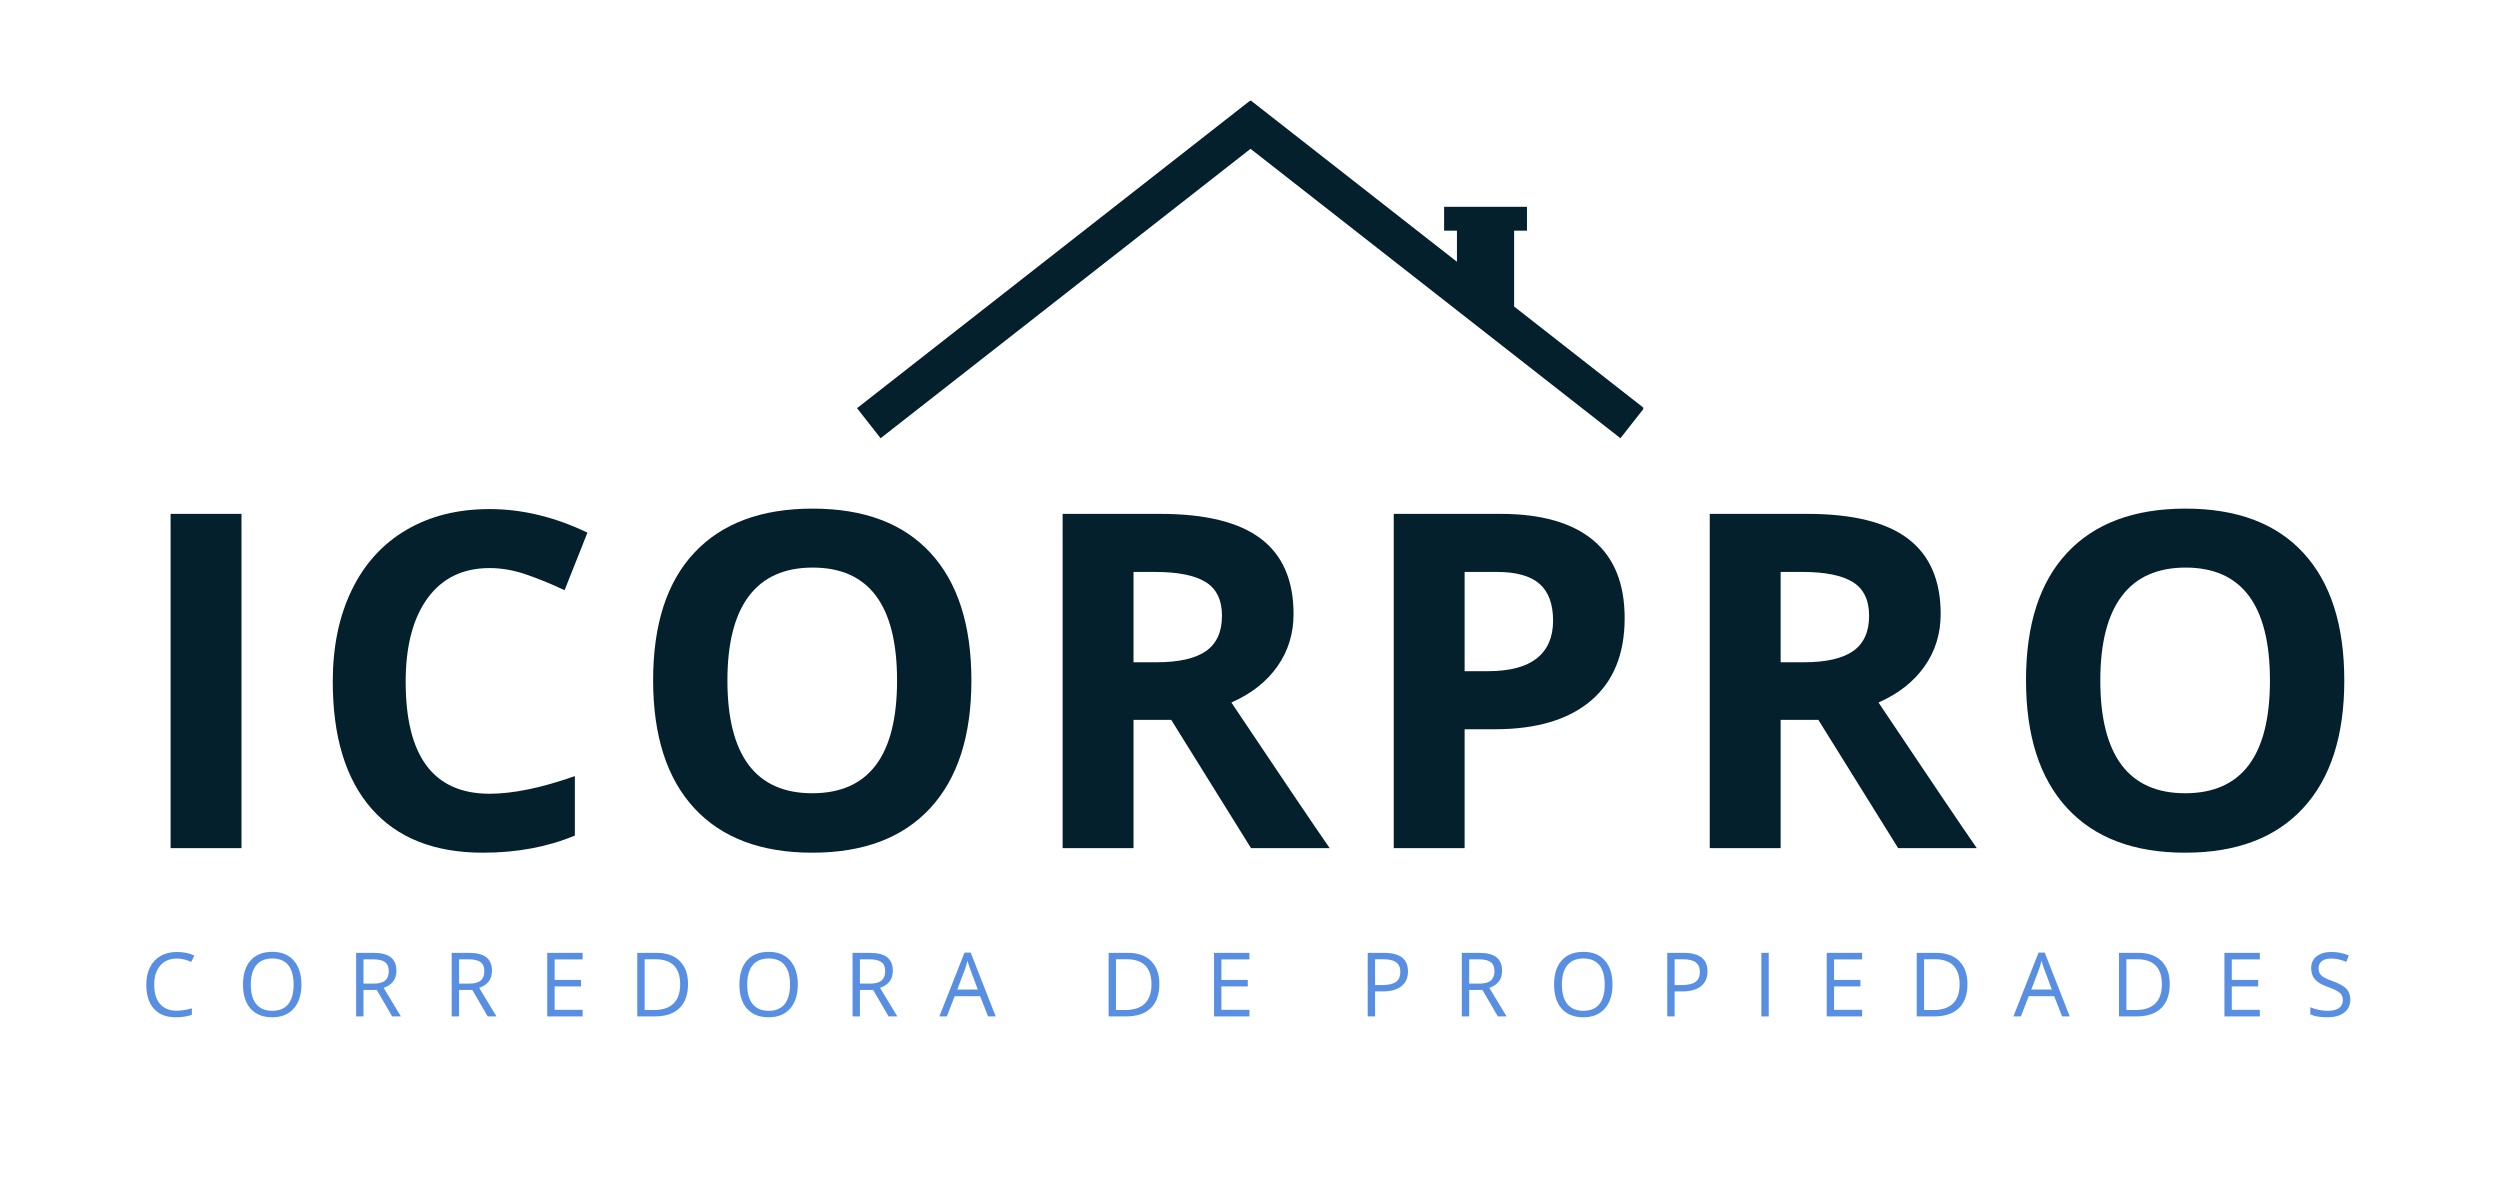
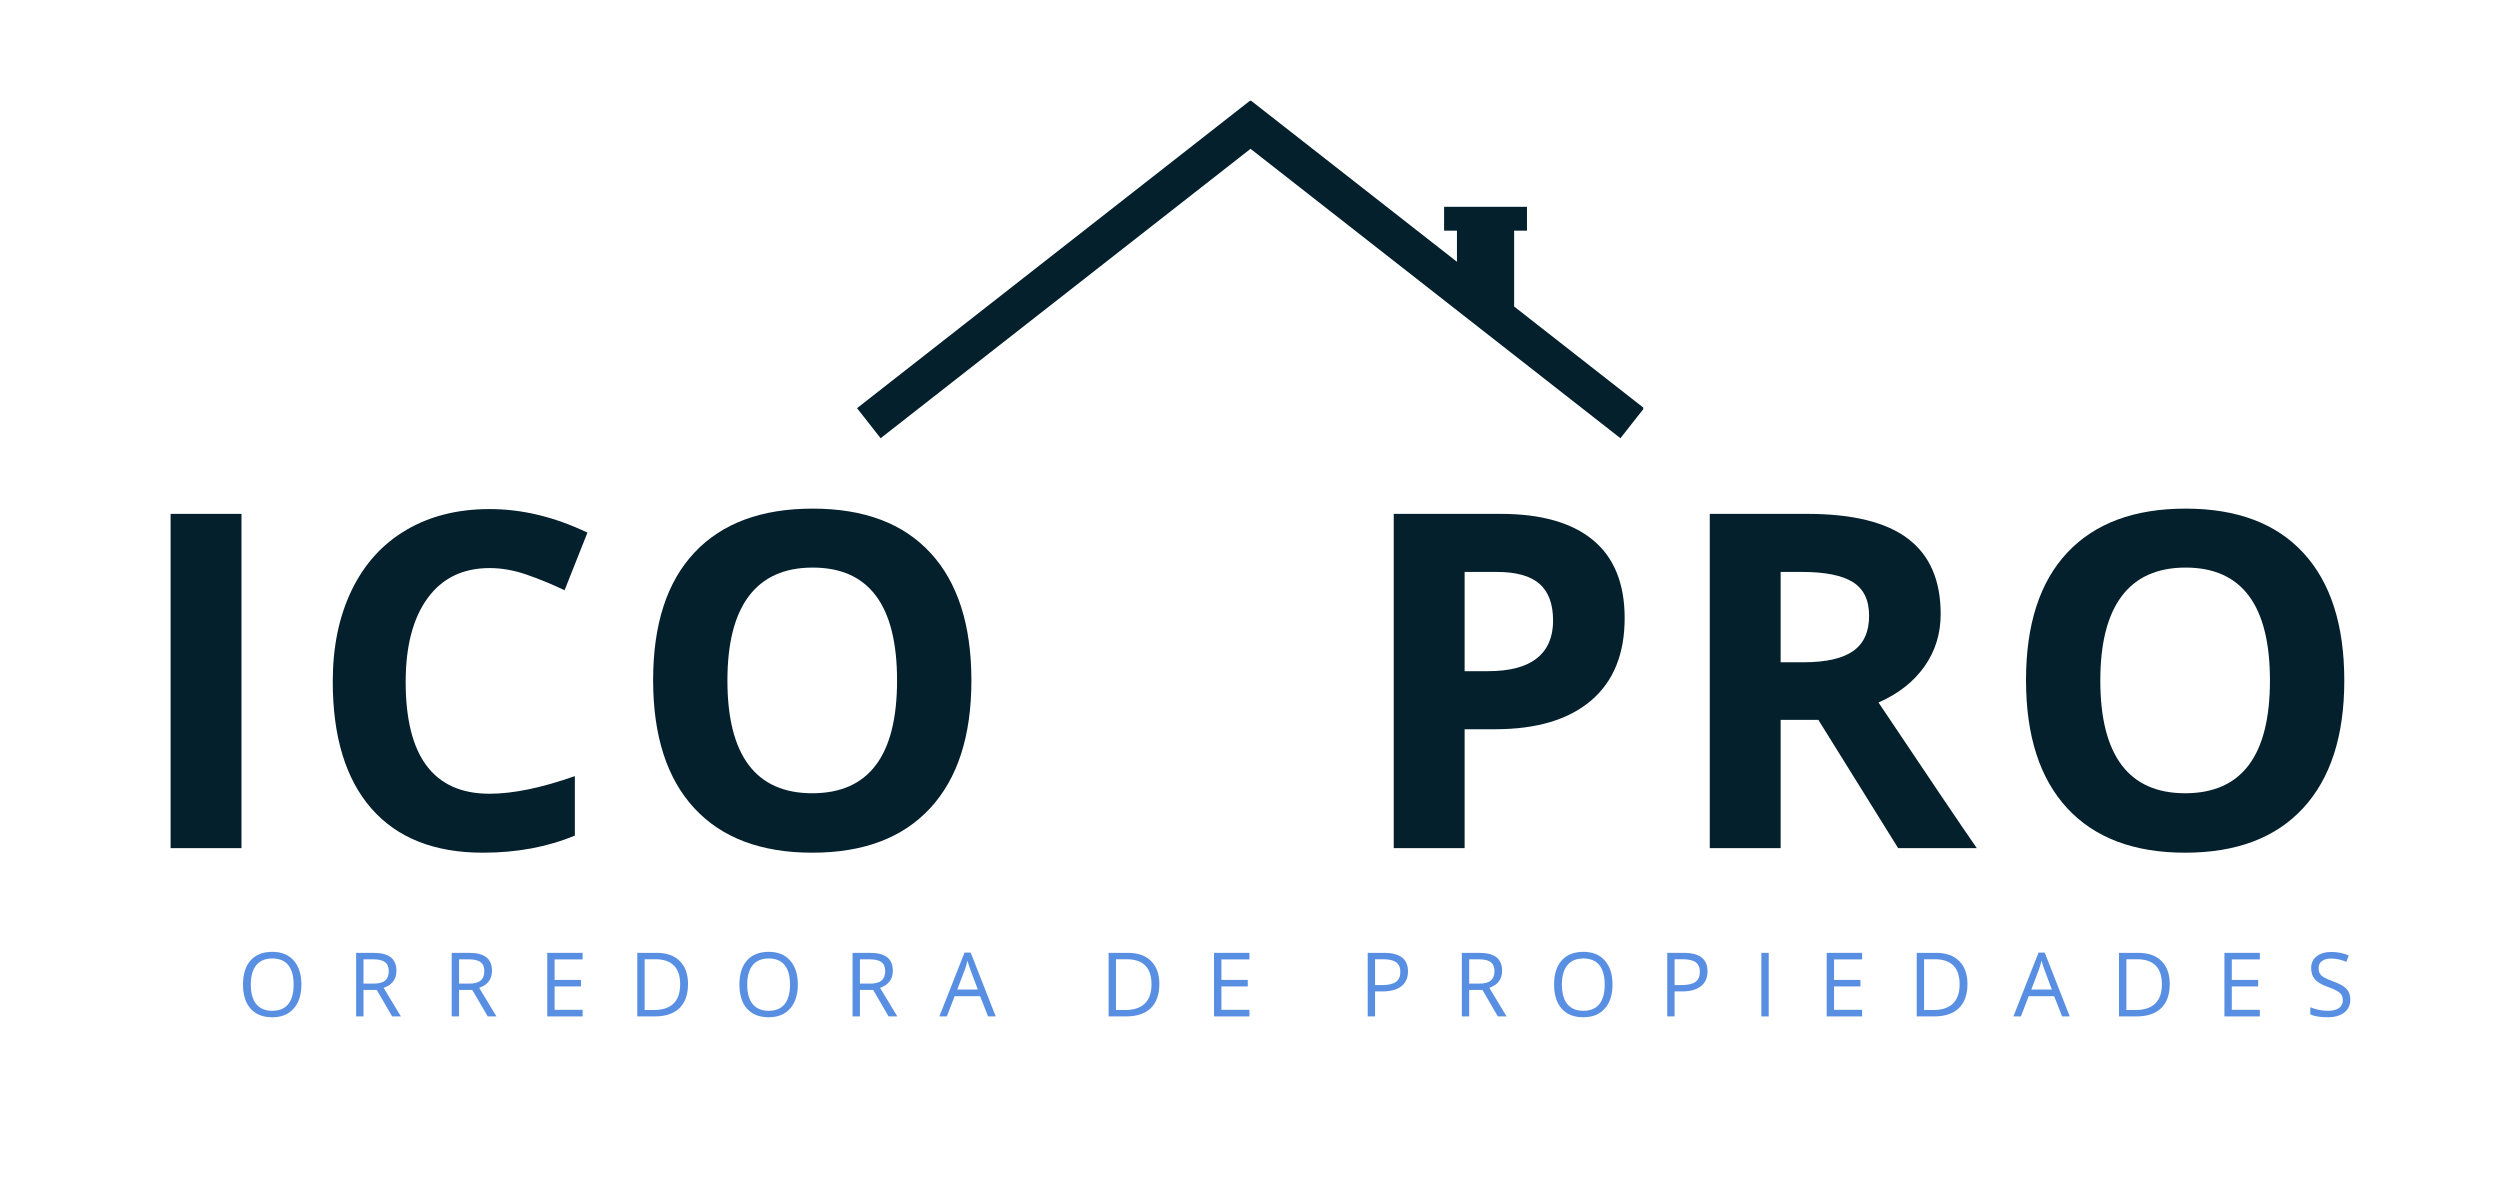
<svg xmlns="http://www.w3.org/2000/svg" width="1280" zoomAndPan="magnify" viewBox="0 0 960 459.75" height="613" preserveAspectRatio="xMidYMid meet" version="1.0">
  <defs>
    <g />
    <clipPath id="df4bb81acb">
      <path d="M 329 38 L 631.004 38 L 631.004 168.801 L 329 168.801 Z M 329 38 " clip-rule="nonzero" />
    </clipPath>
  </defs>
  <g fill="#04202c" fill-opacity="1">
    <g transform="translate(49.353, 325.686)">
      <g>
        <path d="M 16.156 0 L 16.156 -128.359 L 43.375 -128.359 L 43.375 0 Z M 16.156 0 " />
      </g>
    </g>
  </g>
  <g fill="#04202c" fill-opacity="1">
    <g transform="translate(117.326, 325.686)">
      <g>
        <path d="M 70.672 -107.547 C 60.43 -107.547 52.5 -103.695 46.875 -96 C 41.258 -88.312 38.453 -77.586 38.453 -63.828 C 38.453 -35.203 49.191 -20.891 70.672 -20.891 C 79.691 -20.891 90.609 -23.145 103.422 -27.656 L 103.422 -4.828 C 92.891 -0.441 81.125 1.75 68.125 1.75 C 49.457 1.75 35.176 -3.91 25.281 -15.234 C 15.395 -26.555 10.453 -42.812 10.453 -64 C 10.453 -77.352 12.879 -89.047 17.734 -99.078 C 22.586 -109.117 29.566 -116.816 38.672 -122.172 C 47.773 -127.523 58.441 -130.203 70.672 -130.203 C 83.141 -130.203 95.664 -127.188 108.25 -121.156 L 99.469 -99.031 C 94.676 -101.32 89.848 -103.312 84.984 -105 C 80.129 -106.695 75.359 -107.547 70.672 -107.547 Z M 70.672 -107.547 " />
      </g>
    </g>
  </g>
  <g fill="#04202c" fill-opacity="1">
    <g transform="translate(240.345, 325.686)">
      <g>
        <path d="M 132.672 -64.359 C 132.672 -43.109 127.398 -26.773 116.859 -15.359 C 106.328 -3.953 91.227 1.75 71.562 1.75 C 51.895 1.75 36.789 -3.953 26.25 -15.359 C 15.719 -26.773 10.453 -43.164 10.453 -64.531 C 10.453 -85.895 15.734 -102.207 26.297 -113.469 C 36.859 -124.738 52.004 -130.375 71.734 -130.375 C 91.453 -130.375 106.535 -124.695 116.984 -113.344 C 127.441 -101.988 132.672 -85.66 132.672 -64.359 Z M 38.984 -64.359 C 38.984 -50.016 41.703 -39.211 47.141 -31.953 C 52.586 -24.703 60.727 -21.078 71.562 -21.078 C 93.27 -21.078 104.125 -35.504 104.125 -64.359 C 104.125 -93.273 93.328 -107.734 71.734 -107.734 C 60.898 -107.734 52.734 -104.086 47.234 -96.797 C 41.734 -89.516 38.984 -78.703 38.984 -64.359 Z M 38.984 -64.359 " />
      </g>
    </g>
  </g>
  <g fill="#04202c" fill-opacity="1">
    <g transform="translate(391.895, 325.686)">
      <g>
-         <path d="M 43.375 -71.375 L 52.156 -71.375 C 60.758 -71.375 67.109 -72.805 71.203 -75.672 C 75.297 -78.547 77.344 -83.055 77.344 -89.203 C 77.344 -95.285 75.25 -99.613 71.062 -102.188 C 66.883 -104.77 60.406 -106.062 51.625 -106.062 L 43.375 -106.062 Z M 43.375 -49.25 L 43.375 0 L 16.156 0 L 16.156 -128.359 L 53.562 -128.359 C 71 -128.359 83.898 -125.18 92.266 -118.828 C 100.641 -112.484 104.828 -102.844 104.828 -89.906 C 104.828 -82.352 102.75 -75.633 98.594 -69.75 C 94.438 -63.875 88.555 -59.266 80.953 -55.922 C 100.266 -27.066 112.848 -8.426 118.703 0 L 88.5 0 L 57.859 -49.25 Z M 43.375 -49.25 " />
-       </g>
+         </g>
    </g>
  </g>
  <g fill="#04202c" fill-opacity="1">
    <g transform="translate(519.04, 325.686)">
      <g>
        <path d="M 43.375 -67.953 L 52.328 -67.953 C 60.703 -67.953 66.961 -69.602 71.109 -72.906 C 75.266 -76.219 77.344 -81.035 77.344 -87.359 C 77.344 -93.742 75.602 -98.457 72.125 -101.5 C 68.645 -104.539 63.188 -106.062 55.75 -106.062 L 43.375 -106.062 Z M 104.828 -88.328 C 104.828 -74.516 100.508 -63.945 91.875 -56.625 C 83.25 -49.312 70.973 -45.656 55.047 -45.656 L 43.375 -45.656 L 43.375 0 L 16.156 0 L 16.156 -128.359 L 57.156 -128.359 C 72.727 -128.359 84.566 -125.004 92.672 -118.297 C 100.773 -111.598 104.828 -101.609 104.828 -88.328 Z M 104.828 -88.328 " />
      </g>
    </g>
  </g>
  <g fill="#04202c" fill-opacity="1">
    <g transform="translate(640.391, 325.686)">
      <g>
        <path d="M 43.375 -71.375 L 52.156 -71.375 C 60.758 -71.375 67.109 -72.805 71.203 -75.672 C 75.297 -78.547 77.344 -83.055 77.344 -89.203 C 77.344 -95.285 75.25 -99.613 71.062 -102.188 C 66.883 -104.77 60.406 -106.062 51.625 -106.062 L 43.375 -106.062 Z M 43.375 -49.25 L 43.375 0 L 16.156 0 L 16.156 -128.359 L 53.562 -128.359 C 71 -128.359 83.898 -125.18 92.266 -118.828 C 100.641 -112.484 104.828 -102.844 104.828 -89.906 C 104.828 -82.352 102.75 -75.633 98.594 -69.75 C 94.438 -63.875 88.555 -59.266 80.953 -55.922 C 100.266 -27.066 112.848 -8.426 118.703 0 L 88.5 0 L 57.859 -49.25 Z M 43.375 -49.25 " />
      </g>
    </g>
  </g>
  <g fill="#04202c" fill-opacity="1">
    <g transform="translate(767.536, 325.686)">
      <g>
        <path d="M 132.672 -64.359 C 132.672 -43.109 127.398 -26.773 116.859 -15.359 C 106.328 -3.953 91.227 1.75 71.562 1.75 C 51.895 1.75 36.789 -3.953 26.25 -15.359 C 15.719 -26.773 10.453 -43.164 10.453 -64.531 C 10.453 -85.895 15.734 -102.207 26.297 -113.469 C 36.859 -124.738 52.004 -130.375 71.734 -130.375 C 91.453 -130.375 106.535 -124.695 116.984 -113.344 C 127.441 -101.988 132.672 -85.66 132.672 -64.359 Z M 38.984 -64.359 C 38.984 -50.016 41.703 -39.211 47.141 -31.953 C 52.586 -24.703 60.727 -21.078 71.562 -21.078 C 93.27 -21.078 104.125 -35.504 104.125 -64.359 C 104.125 -93.273 93.328 -107.734 71.734 -107.734 C 60.898 -107.734 52.734 -104.086 47.234 -96.797 C 41.734 -89.516 38.984 -78.703 38.984 -64.359 Z M 38.984 -64.359 " />
      </g>
    </g>
  </g>
  <g fill="#598fe2" fill-opacity="1">
    <g transform="translate(29.655, 390.303)">
      <g />
    </g>
  </g>
  <g fill="#598fe2" fill-opacity="1">
    <g transform="translate(54.087, 390.303)">
      <g>
-         <path d="M 13.812 -22.219 C 11.125 -22.219 9.004 -21.32 7.453 -19.531 C 5.898 -17.75 5.125 -15.305 5.125 -12.203 C 5.125 -9.004 5.867 -6.535 7.359 -4.797 C 8.859 -3.055 10.992 -2.188 13.766 -2.188 C 15.473 -2.188 17.414 -2.492 19.594 -3.109 L 19.594 -0.625 C 17.906 0.008 15.82 0.328 13.344 0.328 C 9.75 0.328 6.973 -0.758 5.016 -2.938 C 3.066 -5.113 2.094 -8.211 2.094 -12.234 C 2.094 -14.754 2.562 -16.957 3.5 -18.844 C 4.438 -20.738 5.789 -22.195 7.562 -23.219 C 9.344 -24.238 11.438 -24.75 13.844 -24.75 C 16.395 -24.75 18.629 -24.285 20.547 -23.359 L 19.344 -20.922 C 17.5 -21.785 15.656 -22.219 13.812 -22.219 Z M 13.812 -22.219 " />
-       </g>
+         </g>
    </g>
  </g>
  <g fill="#598fe2" fill-opacity="1">
    <g transform="translate(91.214, 390.303)">
      <g>
        <path d="M 24.531 -12.234 C 24.531 -8.328 23.539 -5.254 21.562 -3.016 C 19.594 -0.785 16.852 0.328 13.344 0.328 C 9.75 0.328 6.973 -0.77 5.016 -2.969 C 3.066 -5.164 2.094 -8.266 2.094 -12.266 C 2.094 -16.242 3.07 -19.328 5.031 -21.516 C 6.988 -23.703 9.77 -24.797 13.375 -24.797 C 16.875 -24.797 19.609 -23.68 21.578 -21.453 C 23.547 -19.223 24.531 -16.148 24.531 -12.234 Z M 5.094 -12.234 C 5.094 -8.93 5.797 -6.426 7.203 -4.719 C 8.609 -3.008 10.656 -2.156 13.344 -2.156 C 16.039 -2.156 18.078 -3.004 19.453 -4.703 C 20.836 -6.41 21.531 -8.922 21.531 -12.234 C 21.531 -15.516 20.844 -18.004 19.469 -19.703 C 18.094 -21.398 16.062 -22.25 13.375 -22.25 C 10.664 -22.25 8.609 -21.395 7.203 -19.688 C 5.797 -17.977 5.094 -15.492 5.094 -12.234 Z M 5.094 -12.234 " />
      </g>
    </g>
  </g>
  <g fill="#598fe2" fill-opacity="1">
    <g transform="translate(133.398, 390.303)">
      <g>
        <path d="M 6.188 -10.156 L 6.188 0 L 3.359 0 L 3.359 -24.406 L 10.047 -24.406 C 13.047 -24.406 15.258 -23.832 16.688 -22.688 C 18.113 -21.539 18.828 -19.816 18.828 -17.516 C 18.828 -14.285 17.191 -12.102 13.922 -10.969 L 20.547 0 L 17.188 0 L 11.281 -10.156 Z M 6.188 -12.594 L 10.078 -12.594 C 12.086 -12.594 13.555 -12.988 14.484 -13.781 C 15.422 -14.57 15.891 -15.766 15.891 -17.359 C 15.891 -18.973 15.41 -20.133 14.453 -20.844 C 13.504 -21.562 11.977 -21.922 9.875 -21.922 L 6.188 -21.922 Z M 6.188 -12.594 " />
      </g>
    </g>
  </g>
  <g fill="#598fe2" fill-opacity="1">
    <g transform="translate(170.091, 390.303)">
      <g>
        <path d="M 6.188 -10.156 L 6.188 0 L 3.359 0 L 3.359 -24.406 L 10.047 -24.406 C 13.047 -24.406 15.258 -23.832 16.688 -22.688 C 18.113 -21.539 18.828 -19.816 18.828 -17.516 C 18.828 -14.285 17.191 -12.102 13.922 -10.969 L 20.547 0 L 17.188 0 L 11.281 -10.156 Z M 6.188 -12.594 L 10.078 -12.594 C 12.086 -12.594 13.555 -12.988 14.484 -13.781 C 15.422 -14.57 15.891 -15.766 15.891 -17.359 C 15.891 -18.973 15.41 -20.133 14.453 -20.844 C 13.504 -21.562 11.977 -21.922 9.875 -21.922 L 6.188 -21.922 Z M 6.188 -12.594 " />
      </g>
    </g>
  </g>
  <g fill="#598fe2" fill-opacity="1">
    <g transform="translate(206.783, 390.303)">
      <g>
        <path d="M 16.953 0 L 3.359 0 L 3.359 -24.406 L 16.953 -24.406 L 16.953 -21.891 L 6.188 -21.891 L 6.188 -14.016 L 16.312 -14.016 L 16.312 -11.516 L 6.188 -11.516 L 6.188 -2.531 L 16.953 -2.531 Z M 16.953 0 " />
      </g>
    </g>
  </g>
  <g fill="#598fe2" fill-opacity="1">
    <g transform="translate(241.355, 390.303)">
      <g>
        <path d="M 22.844 -12.438 C 22.844 -8.406 21.75 -5.32 19.562 -3.188 C 17.375 -1.062 14.223 0 10.109 0 L 3.359 0 L 3.359 -24.406 L 10.828 -24.406 C 14.629 -24.406 17.582 -23.352 19.688 -21.25 C 21.789 -19.145 22.844 -16.207 22.844 -12.438 Z M 19.828 -12.344 C 19.828 -15.52 19.031 -17.914 17.438 -19.531 C 15.844 -21.145 13.469 -21.953 10.312 -21.953 L 6.188 -21.953 L 6.188 -2.453 L 9.656 -2.453 C 13.031 -2.453 15.566 -3.281 17.266 -4.938 C 18.973 -6.602 19.828 -9.07 19.828 -12.344 Z M 19.828 -12.344 " />
      </g>
    </g>
  </g>
  <g fill="#598fe2" fill-opacity="1">
    <g transform="translate(281.837, 390.303)">
      <g>
        <path d="M 24.531 -12.234 C 24.531 -8.328 23.539 -5.254 21.562 -3.016 C 19.594 -0.785 16.852 0.328 13.344 0.328 C 9.75 0.328 6.973 -0.77 5.016 -2.969 C 3.066 -5.164 2.094 -8.266 2.094 -12.266 C 2.094 -16.242 3.07 -19.328 5.031 -21.516 C 6.988 -23.703 9.77 -24.797 13.375 -24.797 C 16.875 -24.797 19.609 -23.68 21.578 -21.453 C 23.547 -19.223 24.531 -16.148 24.531 -12.234 Z M 5.094 -12.234 C 5.094 -8.93 5.797 -6.426 7.203 -4.719 C 8.609 -3.008 10.656 -2.156 13.344 -2.156 C 16.039 -2.156 18.078 -3.004 19.453 -4.703 C 20.836 -6.41 21.531 -8.922 21.531 -12.234 C 21.531 -15.516 20.844 -18.004 19.469 -19.703 C 18.094 -21.398 16.062 -22.25 13.375 -22.25 C 10.664 -22.25 8.609 -21.395 7.203 -19.688 C 5.797 -17.977 5.094 -15.492 5.094 -12.234 Z M 5.094 -12.234 " />
      </g>
    </g>
  </g>
  <g fill="#598fe2" fill-opacity="1">
    <g transform="translate(324.022, 390.303)">
      <g>
        <path d="M 6.188 -10.156 L 6.188 0 L 3.359 0 L 3.359 -24.406 L 10.047 -24.406 C 13.047 -24.406 15.258 -23.832 16.688 -22.688 C 18.113 -21.539 18.828 -19.816 18.828 -17.516 C 18.828 -14.285 17.191 -12.102 13.922 -10.969 L 20.547 0 L 17.188 0 L 11.281 -10.156 Z M 6.188 -12.594 L 10.078 -12.594 C 12.086 -12.594 13.555 -12.988 14.484 -13.781 C 15.422 -14.57 15.891 -15.766 15.891 -17.359 C 15.891 -18.973 15.41 -20.133 14.453 -20.844 C 13.504 -21.562 11.977 -21.922 9.875 -21.922 L 6.188 -21.922 Z M 6.188 -12.594 " />
      </g>
    </g>
  </g>
  <g fill="#598fe2" fill-opacity="1">
    <g transform="translate(360.714, 390.303)">
      <g>
        <path d="M 18.703 0 L 15.656 -7.766 L 5.875 -7.766 L 2.875 0 L 0 0 L 9.656 -24.5 L 12.031 -24.5 L 21.641 0 Z M 14.766 -10.312 L 11.938 -17.875 C 11.57 -18.832 11.191 -20.008 10.797 -21.406 C 10.555 -20.332 10.207 -19.156 9.75 -17.875 L 6.875 -10.312 Z M 14.766 -10.312 " />
      </g>
    </g>
  </g>
  <g fill="#598fe2" fill-opacity="1">
    <g transform="translate(397.908, 390.303)">
      <g />
    </g>
  </g>
  <g fill="#598fe2" fill-opacity="1">
    <g transform="translate(422.347, 390.303)">
      <g>
        <path d="M 22.844 -12.438 C 22.844 -8.406 21.75 -5.32 19.562 -3.188 C 17.375 -1.062 14.223 0 10.109 0 L 3.359 0 L 3.359 -24.406 L 10.828 -24.406 C 14.629 -24.406 17.582 -23.352 19.688 -21.25 C 21.789 -19.145 22.844 -16.207 22.844 -12.438 Z M 19.828 -12.344 C 19.828 -15.52 19.031 -17.914 17.438 -19.531 C 15.844 -21.145 13.469 -21.953 10.312 -21.953 L 6.188 -21.953 L 6.188 -2.453 L 9.656 -2.453 C 13.031 -2.453 15.566 -3.281 17.266 -4.938 C 18.973 -6.602 19.828 -9.07 19.828 -12.344 Z M 19.828 -12.344 " />
      </g>
    </g>
  </g>
  <g fill="#598fe2" fill-opacity="1">
    <g transform="translate(462.829, 390.303)">
      <g>
        <path d="M 16.953 0 L 3.359 0 L 3.359 -24.406 L 16.953 -24.406 L 16.953 -21.891 L 6.188 -21.891 L 6.188 -14.016 L 16.312 -14.016 L 16.312 -11.516 L 6.188 -11.516 L 6.188 -2.531 L 16.953 -2.531 Z M 16.953 0 " />
      </g>
    </g>
  </g>
  <g fill="#598fe2" fill-opacity="1">
    <g transform="translate(497.401, 390.303)">
      <g />
    </g>
  </g>
  <g fill="#598fe2" fill-opacity="1">
    <g transform="translate(521.841, 390.303)">
      <g>
        <path d="M 18.828 -17.297 C 18.828 -14.828 17.984 -12.926 16.297 -11.594 C 14.609 -10.258 12.195 -9.594 9.062 -9.594 L 6.188 -9.594 L 6.188 0 L 3.359 0 L 3.359 -24.406 L 9.688 -24.406 C 15.781 -24.406 18.828 -22.035 18.828 -17.297 Z M 6.188 -12.031 L 8.75 -12.031 C 11.258 -12.031 13.078 -12.438 14.203 -13.25 C 15.328 -14.062 15.891 -15.363 15.891 -17.156 C 15.891 -18.77 15.359 -19.973 14.297 -20.766 C 13.242 -21.555 11.598 -21.953 9.359 -21.953 L 6.188 -21.953 Z M 6.188 -12.031 " />
      </g>
    </g>
  </g>
  <g fill="#598fe2" fill-opacity="1">
    <g transform="translate(557.982, 390.303)">
      <g>
        <path d="M 6.188 -10.156 L 6.188 0 L 3.359 0 L 3.359 -24.406 L 10.047 -24.406 C 13.047 -24.406 15.258 -23.832 16.688 -22.688 C 18.113 -21.539 18.828 -19.816 18.828 -17.516 C 18.828 -14.285 17.191 -12.102 13.922 -10.969 L 20.547 0 L 17.188 0 L 11.281 -10.156 Z M 6.188 -12.594 L 10.078 -12.594 C 12.086 -12.594 13.555 -12.988 14.484 -13.781 C 15.422 -14.57 15.891 -15.766 15.891 -17.359 C 15.891 -18.973 15.41 -20.133 14.453 -20.844 C 13.504 -21.562 11.977 -21.922 9.875 -21.922 L 6.188 -21.922 Z M 6.188 -12.594 " />
      </g>
    </g>
  </g>
  <g fill="#598fe2" fill-opacity="1">
    <g transform="translate(594.675, 390.303)">
      <g>
        <path d="M 24.531 -12.234 C 24.531 -8.328 23.539 -5.254 21.562 -3.016 C 19.594 -0.785 16.852 0.328 13.344 0.328 C 9.75 0.328 6.973 -0.77 5.016 -2.969 C 3.066 -5.164 2.094 -8.266 2.094 -12.266 C 2.094 -16.242 3.07 -19.328 5.031 -21.516 C 6.988 -23.703 9.77 -24.797 13.375 -24.797 C 16.875 -24.797 19.609 -23.68 21.578 -21.453 C 23.547 -19.223 24.531 -16.148 24.531 -12.234 Z M 5.094 -12.234 C 5.094 -8.93 5.797 -6.426 7.203 -4.719 C 8.609 -3.008 10.656 -2.156 13.344 -2.156 C 16.039 -2.156 18.078 -3.004 19.453 -4.703 C 20.836 -6.41 21.531 -8.922 21.531 -12.234 C 21.531 -15.516 20.844 -18.004 19.469 -19.703 C 18.094 -21.398 16.062 -22.25 13.375 -22.25 C 10.664 -22.25 8.609 -21.395 7.203 -19.688 C 5.797 -17.977 5.094 -15.492 5.094 -12.234 Z M 5.094 -12.234 " />
      </g>
    </g>
  </g>
  <g fill="#598fe2" fill-opacity="1">
    <g transform="translate(636.859, 390.303)">
      <g>
        <path d="M 18.828 -17.297 C 18.828 -14.828 17.984 -12.926 16.297 -11.594 C 14.609 -10.258 12.195 -9.594 9.062 -9.594 L 6.188 -9.594 L 6.188 0 L 3.359 0 L 3.359 -24.406 L 9.688 -24.406 C 15.781 -24.406 18.828 -22.035 18.828 -17.297 Z M 6.188 -12.031 L 8.75 -12.031 C 11.258 -12.031 13.078 -12.438 14.203 -13.25 C 15.328 -14.062 15.891 -15.363 15.891 -17.156 C 15.891 -18.77 15.359 -19.973 14.297 -20.766 C 13.242 -21.555 11.598 -21.953 9.359 -21.953 L 6.188 -21.953 Z M 6.188 -12.031 " />
      </g>
    </g>
  </g>
  <g fill="#598fe2" fill-opacity="1">
    <g transform="translate(673.001, 390.303)">
      <g>
        <path d="M 3.359 0 L 3.359 -24.406 L 6.188 -24.406 L 6.188 0 Z M 3.359 0 " />
      </g>
    </g>
  </g>
  <g fill="#598fe2" fill-opacity="1">
    <g transform="translate(698.091, 390.303)">
      <g>
        <path d="M 16.953 0 L 3.359 0 L 3.359 -24.406 L 16.953 -24.406 L 16.953 -21.891 L 6.188 -21.891 L 6.188 -14.016 L 16.312 -14.016 L 16.312 -11.516 L 6.188 -11.516 L 6.188 -2.531 L 16.953 -2.531 Z M 16.953 0 " />
      </g>
    </g>
  </g>
  <g fill="#598fe2" fill-opacity="1">
    <g transform="translate(732.663, 390.303)">
      <g>
        <path d="M 22.844 -12.438 C 22.844 -8.406 21.75 -5.32 19.562 -3.188 C 17.375 -1.062 14.223 0 10.109 0 L 3.359 0 L 3.359 -24.406 L 10.828 -24.406 C 14.629 -24.406 17.582 -23.352 19.688 -21.25 C 21.789 -19.145 22.844 -16.207 22.844 -12.438 Z M 19.828 -12.344 C 19.828 -15.52 19.031 -17.914 17.438 -19.531 C 15.844 -21.145 13.469 -21.953 10.312 -21.953 L 6.188 -21.953 L 6.188 -2.453 L 9.656 -2.453 C 13.031 -2.453 15.566 -3.281 17.266 -4.938 C 18.973 -6.602 19.828 -9.07 19.828 -12.344 Z M 19.828 -12.344 " />
      </g>
    </g>
  </g>
  <g fill="#598fe2" fill-opacity="1">
    <g transform="translate(773.145, 390.303)">
      <g>
        <path d="M 18.703 0 L 15.656 -7.766 L 5.875 -7.766 L 2.875 0 L 0 0 L 9.656 -24.5 L 12.031 -24.5 L 21.641 0 Z M 14.766 -10.312 L 11.938 -17.875 C 11.57 -18.832 11.191 -20.008 10.797 -21.406 C 10.555 -20.332 10.207 -19.156 9.75 -17.875 L 6.875 -10.312 Z M 14.766 -10.312 " />
      </g>
    </g>
  </g>
  <g fill="#598fe2" fill-opacity="1">
    <g transform="translate(810.339, 390.303)">
      <g>
        <path d="M 22.844 -12.438 C 22.844 -8.406 21.75 -5.32 19.562 -3.188 C 17.375 -1.062 14.223 0 10.109 0 L 3.359 0 L 3.359 -24.406 L 10.828 -24.406 C 14.629 -24.406 17.582 -23.352 19.688 -21.25 C 21.789 -19.145 22.844 -16.207 22.844 -12.438 Z M 19.828 -12.344 C 19.828 -15.52 19.031 -17.914 17.438 -19.531 C 15.844 -21.145 13.469 -21.953 10.312 -21.953 L 6.188 -21.953 L 6.188 -2.453 L 9.656 -2.453 C 13.031 -2.453 15.566 -3.281 17.266 -4.938 C 18.973 -6.602 19.828 -9.07 19.828 -12.344 Z M 19.828 -12.344 " />
      </g>
    </g>
  </g>
  <g fill="#598fe2" fill-opacity="1">
    <g transform="translate(850.821, 390.303)">
      <g>
        <path d="M 16.953 0 L 3.359 0 L 3.359 -24.406 L 16.953 -24.406 L 16.953 -21.891 L 6.188 -21.891 L 6.188 -14.016 L 16.312 -14.016 L 16.312 -11.516 L 6.188 -11.516 L 6.188 -2.531 L 16.953 -2.531 Z M 16.953 0 " />
      </g>
    </g>
  </g>
  <g fill="#598fe2" fill-opacity="1">
    <g transform="translate(885.393, 390.303)">
      <g>
        <path d="M 17.125 -6.5 C 17.125 -4.344 16.344 -2.664 14.781 -1.469 C 13.227 -0.27 11.117 0.328 8.453 0.328 C 5.555 0.328 3.328 -0.039 1.766 -0.781 L 1.766 -3.516 C 2.766 -3.098 3.852 -2.766 5.031 -2.516 C 6.219 -2.273 7.391 -2.156 8.547 -2.156 C 10.441 -2.156 11.863 -2.516 12.812 -3.234 C 13.77 -3.953 14.25 -4.945 14.25 -6.219 C 14.25 -7.07 14.078 -7.766 13.734 -8.297 C 13.398 -8.836 12.832 -9.336 12.031 -9.797 C 11.238 -10.254 10.031 -10.77 8.406 -11.344 C 6.145 -12.156 4.523 -13.117 3.547 -14.234 C 2.578 -15.348 2.094 -16.801 2.094 -18.594 C 2.094 -20.477 2.797 -21.973 4.203 -23.078 C 5.617 -24.191 7.488 -24.75 9.812 -24.75 C 12.238 -24.75 14.473 -24.305 16.516 -23.422 L 15.625 -20.953 C 13.613 -21.797 11.656 -22.219 9.75 -22.219 C 8.25 -22.219 7.07 -21.895 6.219 -21.25 C 5.375 -20.602 4.953 -19.707 4.953 -18.562 C 4.953 -17.719 5.109 -17.023 5.422 -16.484 C 5.734 -15.941 6.258 -15.445 7 -15 C 7.738 -14.551 8.875 -14.051 10.406 -13.5 C 12.957 -12.594 14.711 -11.613 15.672 -10.562 C 16.641 -9.52 17.125 -8.164 17.125 -6.5 Z M 17.125 -6.5 " />
      </g>
    </g>
  </g>
  <g clip-path="url(#df4bb81acb)">
    <path fill="#04202c" d="M 581.426 117.707 L 581.426 88.586 L 586.359 88.586 L 586.359 79.422 L 554.535 79.422 L 554.535 88.586 L 559.465 88.586 L 559.465 100.523 L 480.348 38.625 L 480.203 38.812 L 480.059 38.625 L 329.102 156.738 L 338.156 168.281 L 480.207 57.145 L 622.25 168.281 L 631.312 156.738 Z M 581.426 117.707 " fill-opacity="1" fill-rule="nonzero" />
  </g>
</svg>